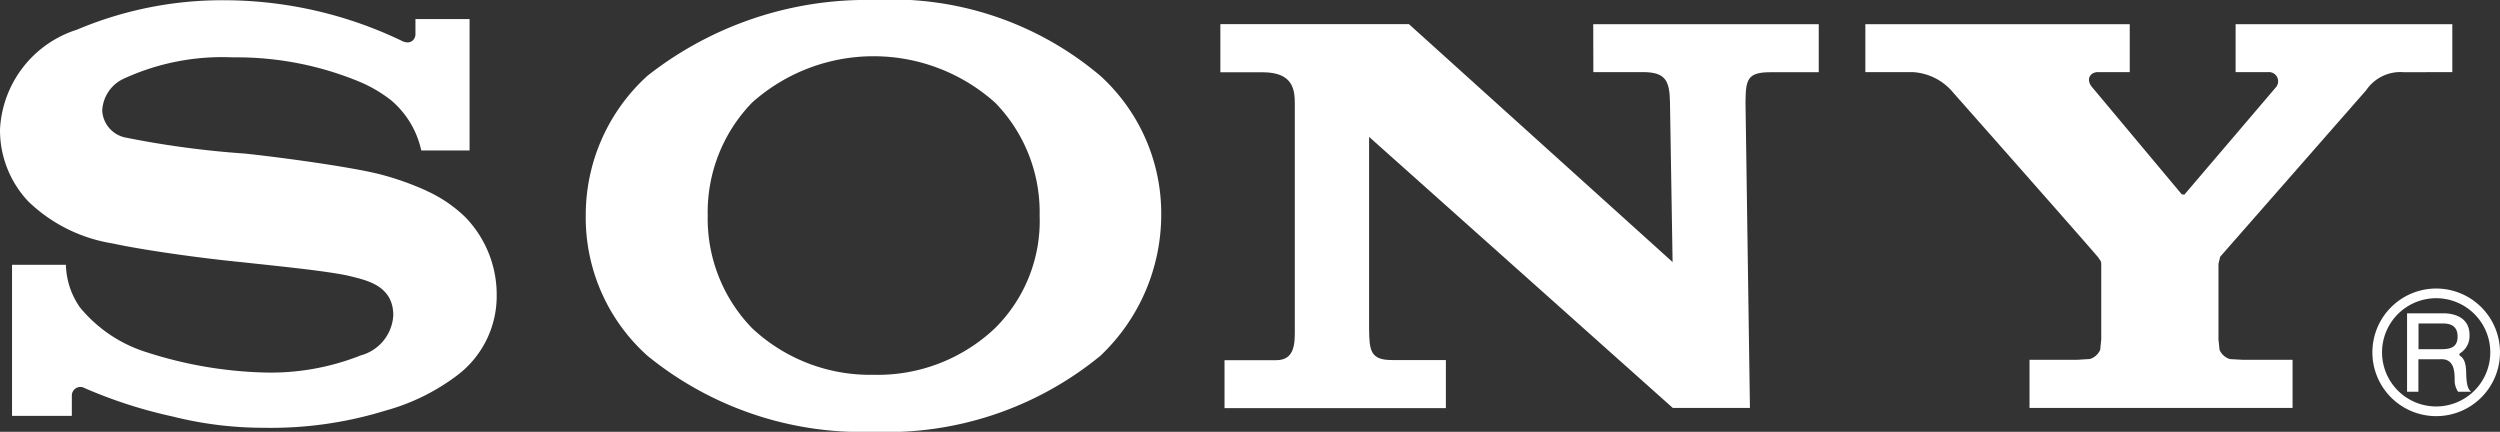
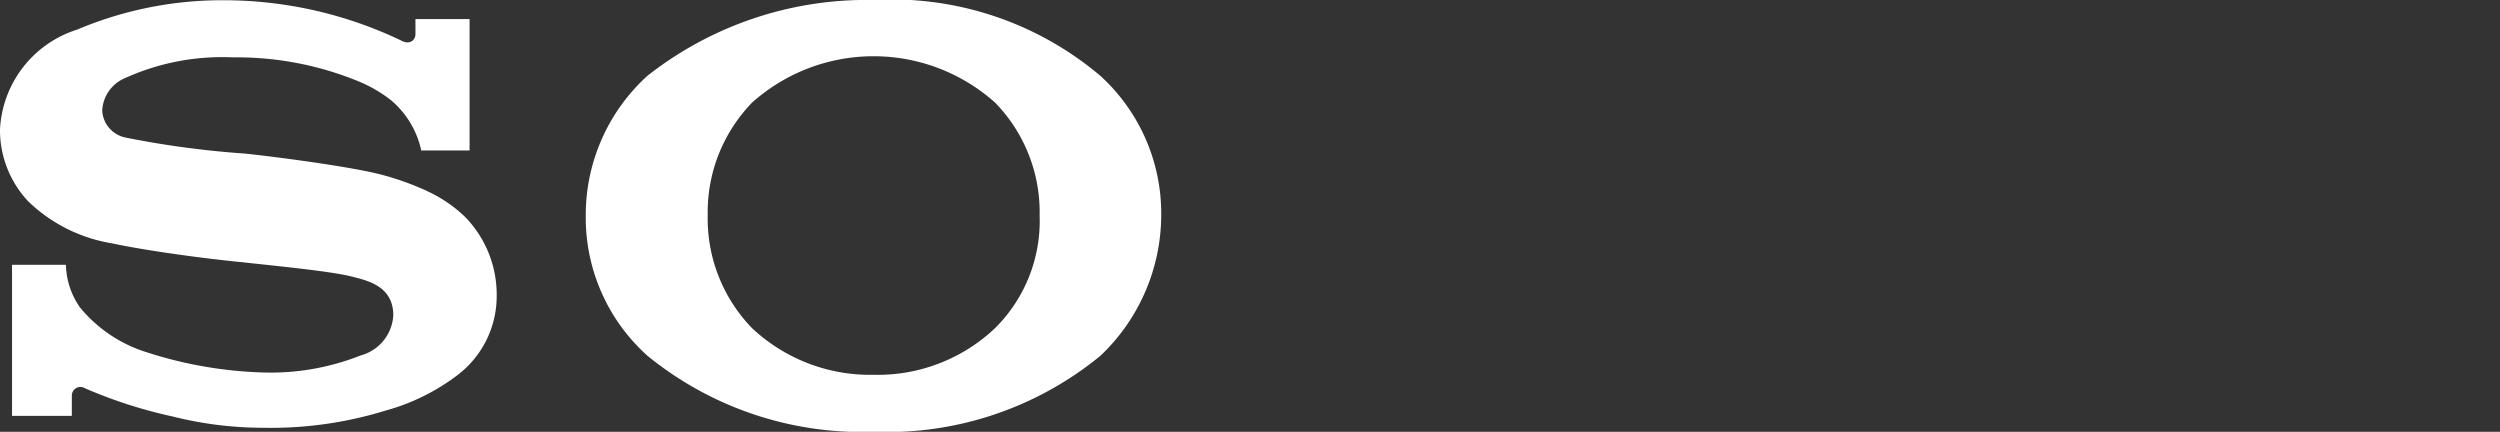
<svg xmlns="http://www.w3.org/2000/svg" width="83.145" height="14.361" viewBox="0 0 83.145 14.361">
  <rect x="0" y="0" width="83.145" height="14.361" fill="#333333" stroke="none" />
  <defs>
    <clipPath id="a">
      <rect width="83.145" height="14.361" fill="#fff" />
    </clipPath>
  </defs>
  <g transform="translate(0 0)">
    <g transform="translate(0 0)" clip-path="url(#a)">
-       <path d="M209.67,25.243a2.122,2.122,0,1,0,2.123,2.124,2.122,2.122,0,0,0-2.123-2.124m0,3.922a1.8,1.8,0,1,1,1.8-1.8,1.8,1.8,0,0,1-1.8,1.8" transform="translate(-128.648 -15.647)" fill="#fff" />
-       <path d="M212.318,28.815l-.006-.065a.672.672,0,0,0,.337-.626c0-.581-.514-.725-.9-.715h-1.177v2.607h.377v-1.08h.706c.515-.041.5.455.5.739a.7.7,0,0,0,.114.341h.435c-.118-.085-.16-.288-.165-.618-.006-.287-.048-.477-.212-.583m-.565-.214h-.809v-.856h.8c.25,0,.5.072.5.438s-.257.41-.493.418" transform="translate(-130.518 -16.988)" fill="#fff" />
      <path d="M60.817,0a11.794,11.794,0,0,0-7.522,2.521,6.253,6.253,0,0,0-2.051,4.646,6.164,6.164,0,0,0,2.051,4.664,11.286,11.286,0,0,0,7.522,2.53,11.188,11.188,0,0,0,7.545-2.53,6.465,6.465,0,0,0,2.021-4.664,6.191,6.191,0,0,0-2.021-4.642A10.735,10.735,0,0,0,60.817,0m4.04,10.913a5.674,5.674,0,0,1-4.04,1.552,5.737,5.737,0,0,1-4.043-1.552A5.233,5.233,0,0,1,55.3,7.166a5.237,5.237,0,0,1,1.475-3.753,6.065,6.065,0,0,1,8.083,0,5.214,5.214,0,0,1,1.481,3.753,5.02,5.02,0,0,1-1.481,3.746" transform="translate(-31.763 0)" fill="#fff" />
      <path d="M14.185,6.357A9.4,9.4,0,0,0,12.6,5.8c-1.025-.253-3.347-.563-4.46-.68a30.888,30.888,0,0,1-3.992-.538A.965.965,0,0,1,3.4,3.692a1.231,1.231,0,0,1,.679-1.045,7.824,7.824,0,0,1,3.667-.726A10.658,10.658,0,0,1,12,2.75a4.61,4.61,0,0,1,1.01.6,3.023,3.023,0,0,1,1,1.667h1.607V.647h-1.8v.508c0,.166-.168.379-.487.2A13.69,13.69,0,0,0,7.462.021,12.393,12.393,0,0,0,2.56,1,3.671,3.671,0,0,0,0,4.326,3.456,3.456,0,0,0,.937,6.708a5.221,5.221,0,0,0,2.8,1.4c.772.17,2.419.428,4.064.6,1.629.173,3.234.335,3.886.5.519.132,1.393.312,1.393,1.29A1.463,1.463,0,0,1,12,11.832a8.115,8.115,0,0,1-3.244.569,13.844,13.844,0,0,1-3.863-.668,4.655,4.655,0,0,1-2.236-1.5A2.567,2.567,0,0,1,2.192,8.82H.4v5.024H2.389v-.677a.285.285,0,0,1,.431-.244,15.7,15.7,0,0,0,2.919.941,12.37,12.37,0,0,0,3.025.376,12.911,12.911,0,0,0,4.055-.571,7.022,7.022,0,0,0,2.409-1.19,3.3,3.3,0,0,0,1.291-2.644,3.7,3.7,0,0,0-1.044-2.6,4.516,4.516,0,0,0-1.291-.876" transform="translate(0 -0.013)" fill="#fff" />
-       <path d="M119.162,3.707h1.648c.757,0,.885.291.9.989l.087,5.329-8.769-7.913h-6.271v1.6h1.4c1.012,0,1.076.567,1.076,1.05v7.468c0,.445.027,1.058-.617,1.058h-1.721v1.594h7.362V13.283h-1.8c-.714,0-.744-.325-.754-1.022v-6.4l10.1,9.015h2.566L124.222,4.7c.009-.742.058-.989.829-.989h1.607V2.113h-7.5Z" transform="translate(-66.17 -1.309)" fill="#fff" />
-       <path d="M182.707,3.709V2.115H175.5V3.709h1.091a.306.306,0,0,1,.26.492l-3.057,3.585-.087-.014L170.719,4.2c-.209-.259-.048-.491.2-.491h1.06V2.115h-8.793V3.709h1.559a1.884,1.884,0,0,1,1.383.706c.2.224,4.684,5.3,4.795,5.449.1.133.108.16.108.22V12.6l-.034.344a.55.55,0,0,1-.344.307l-.443.027-1.564,0v1.6h8.748v-1.6h-1.649l-.438-.025a.544.544,0,0,1-.341-.308l-.036-.343V10.085l.057-.236c.124-.139,4.653-5.308,4.855-5.536a1.37,1.37,0,0,1,1.26-.6Z" transform="translate(-101.148 -1.311)" fill="#fff" />
    </g>
  </g>
</svg>